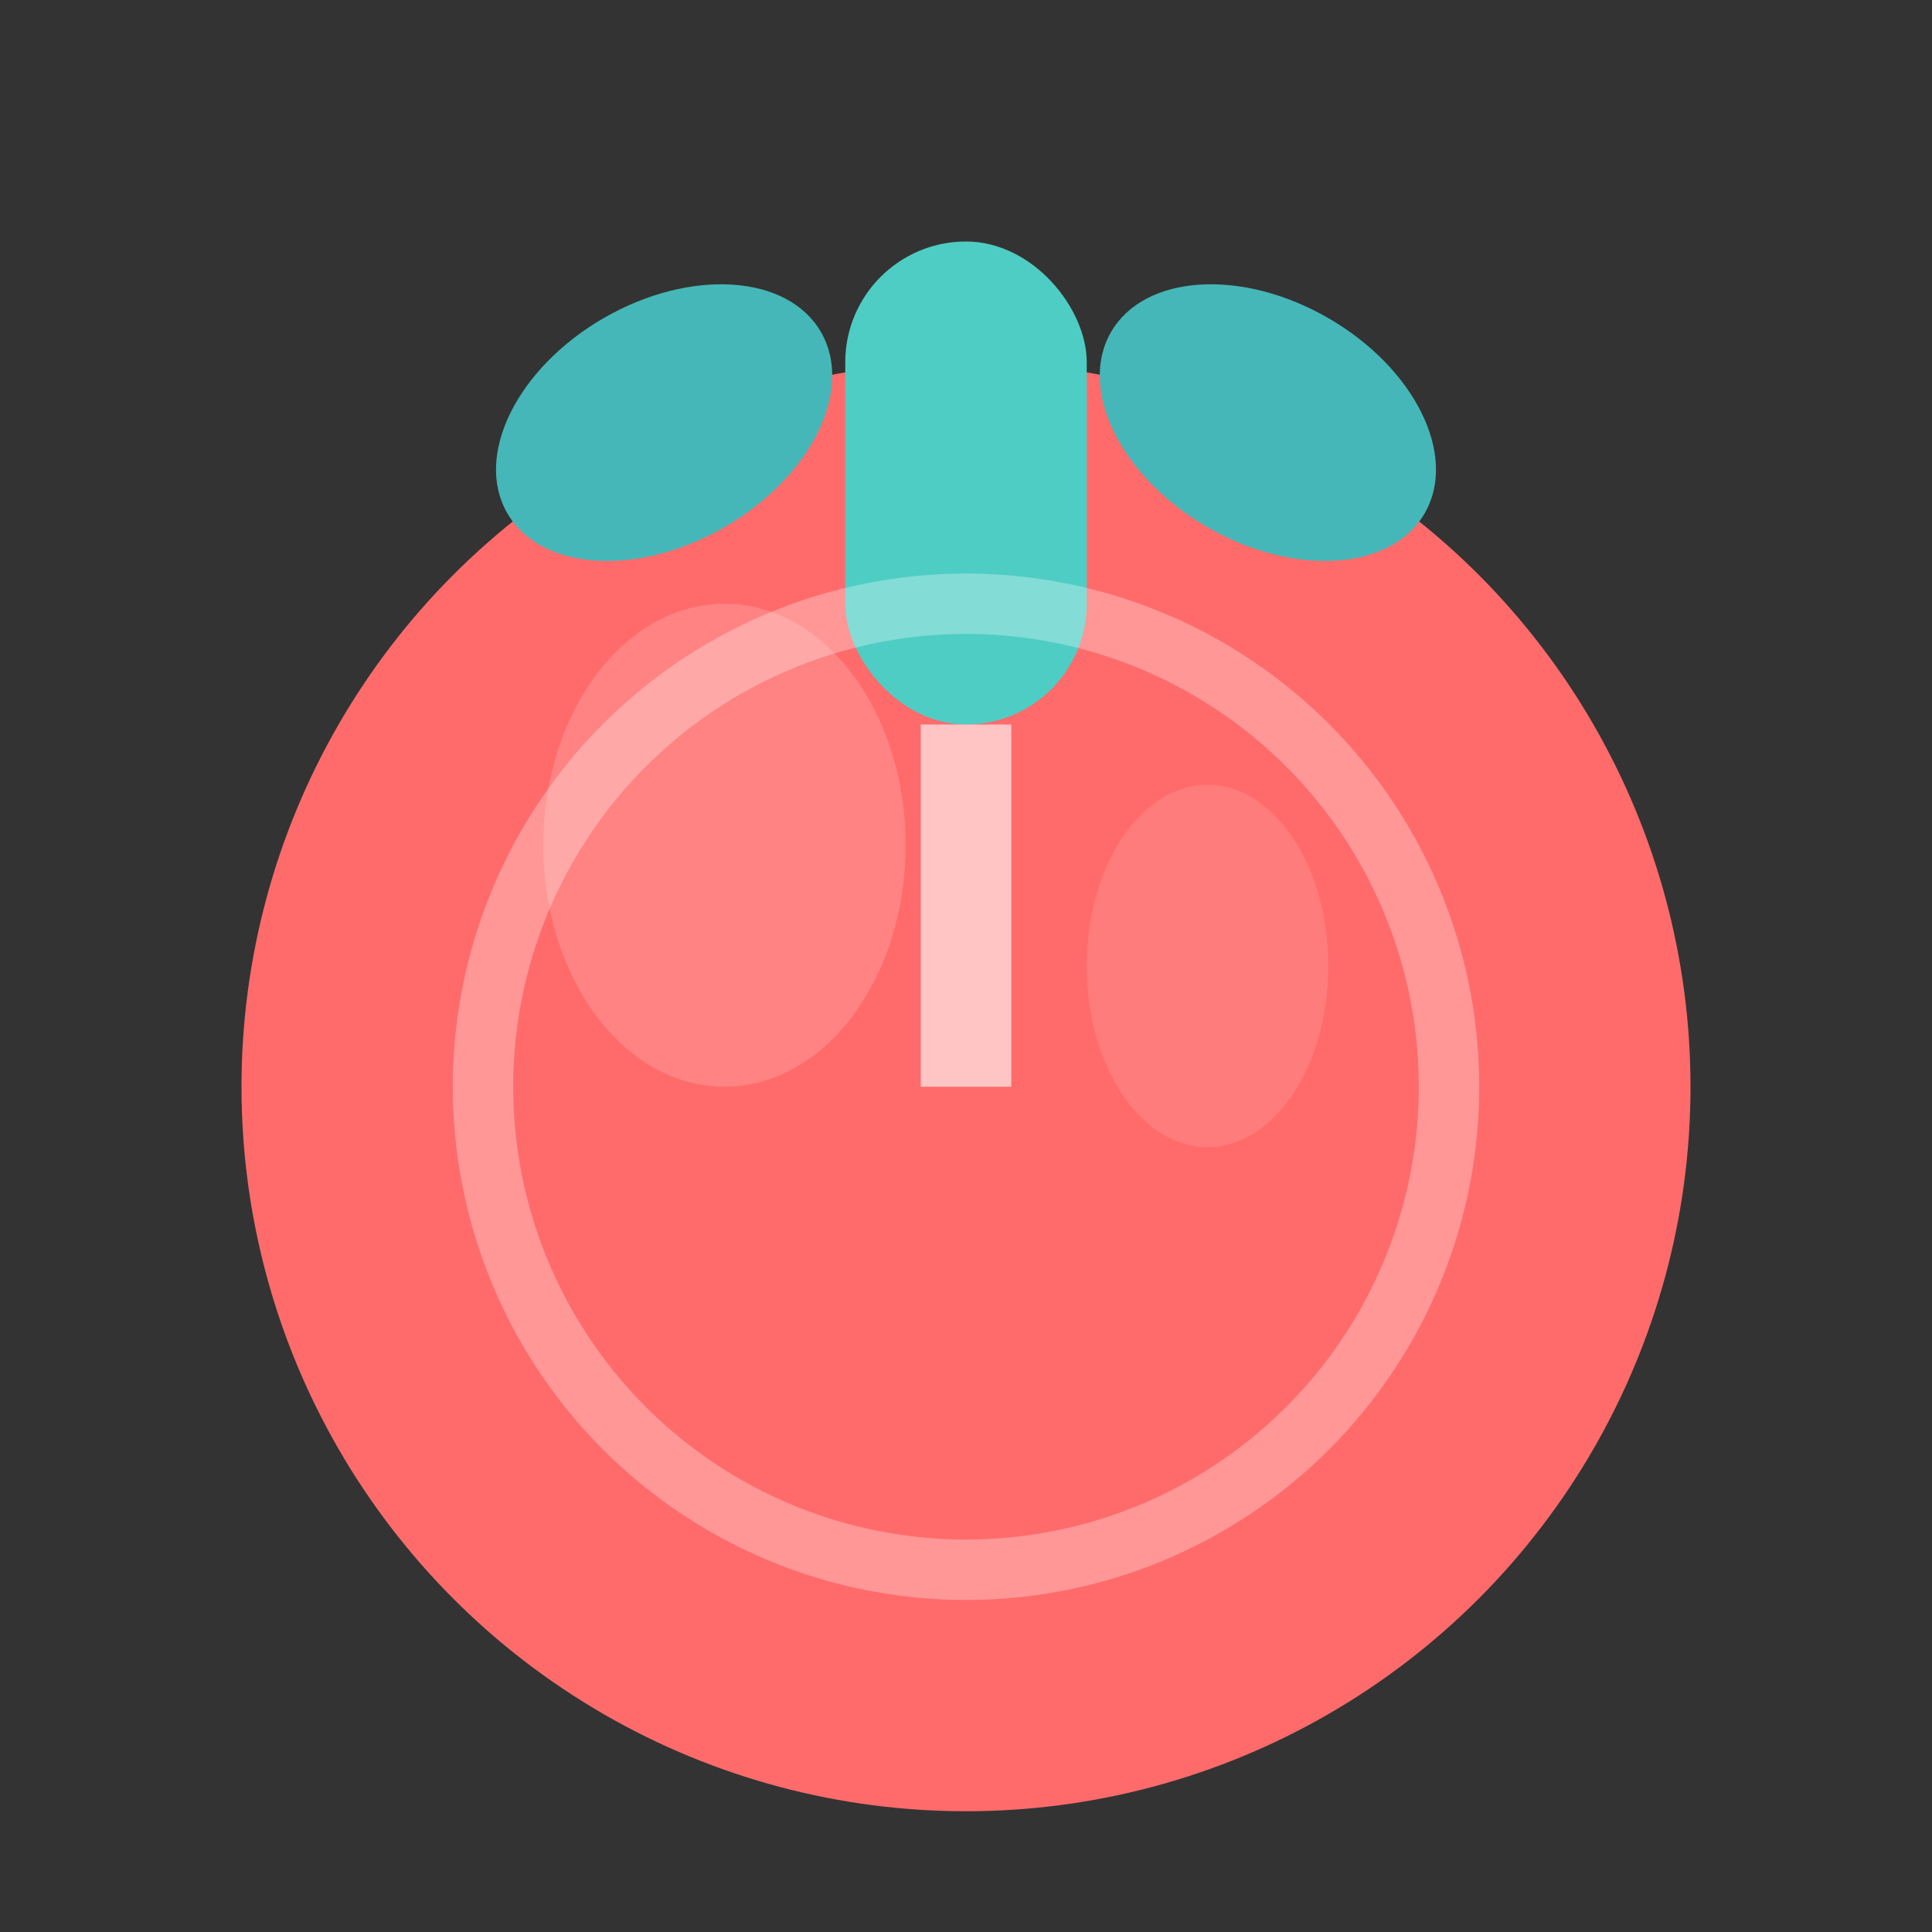
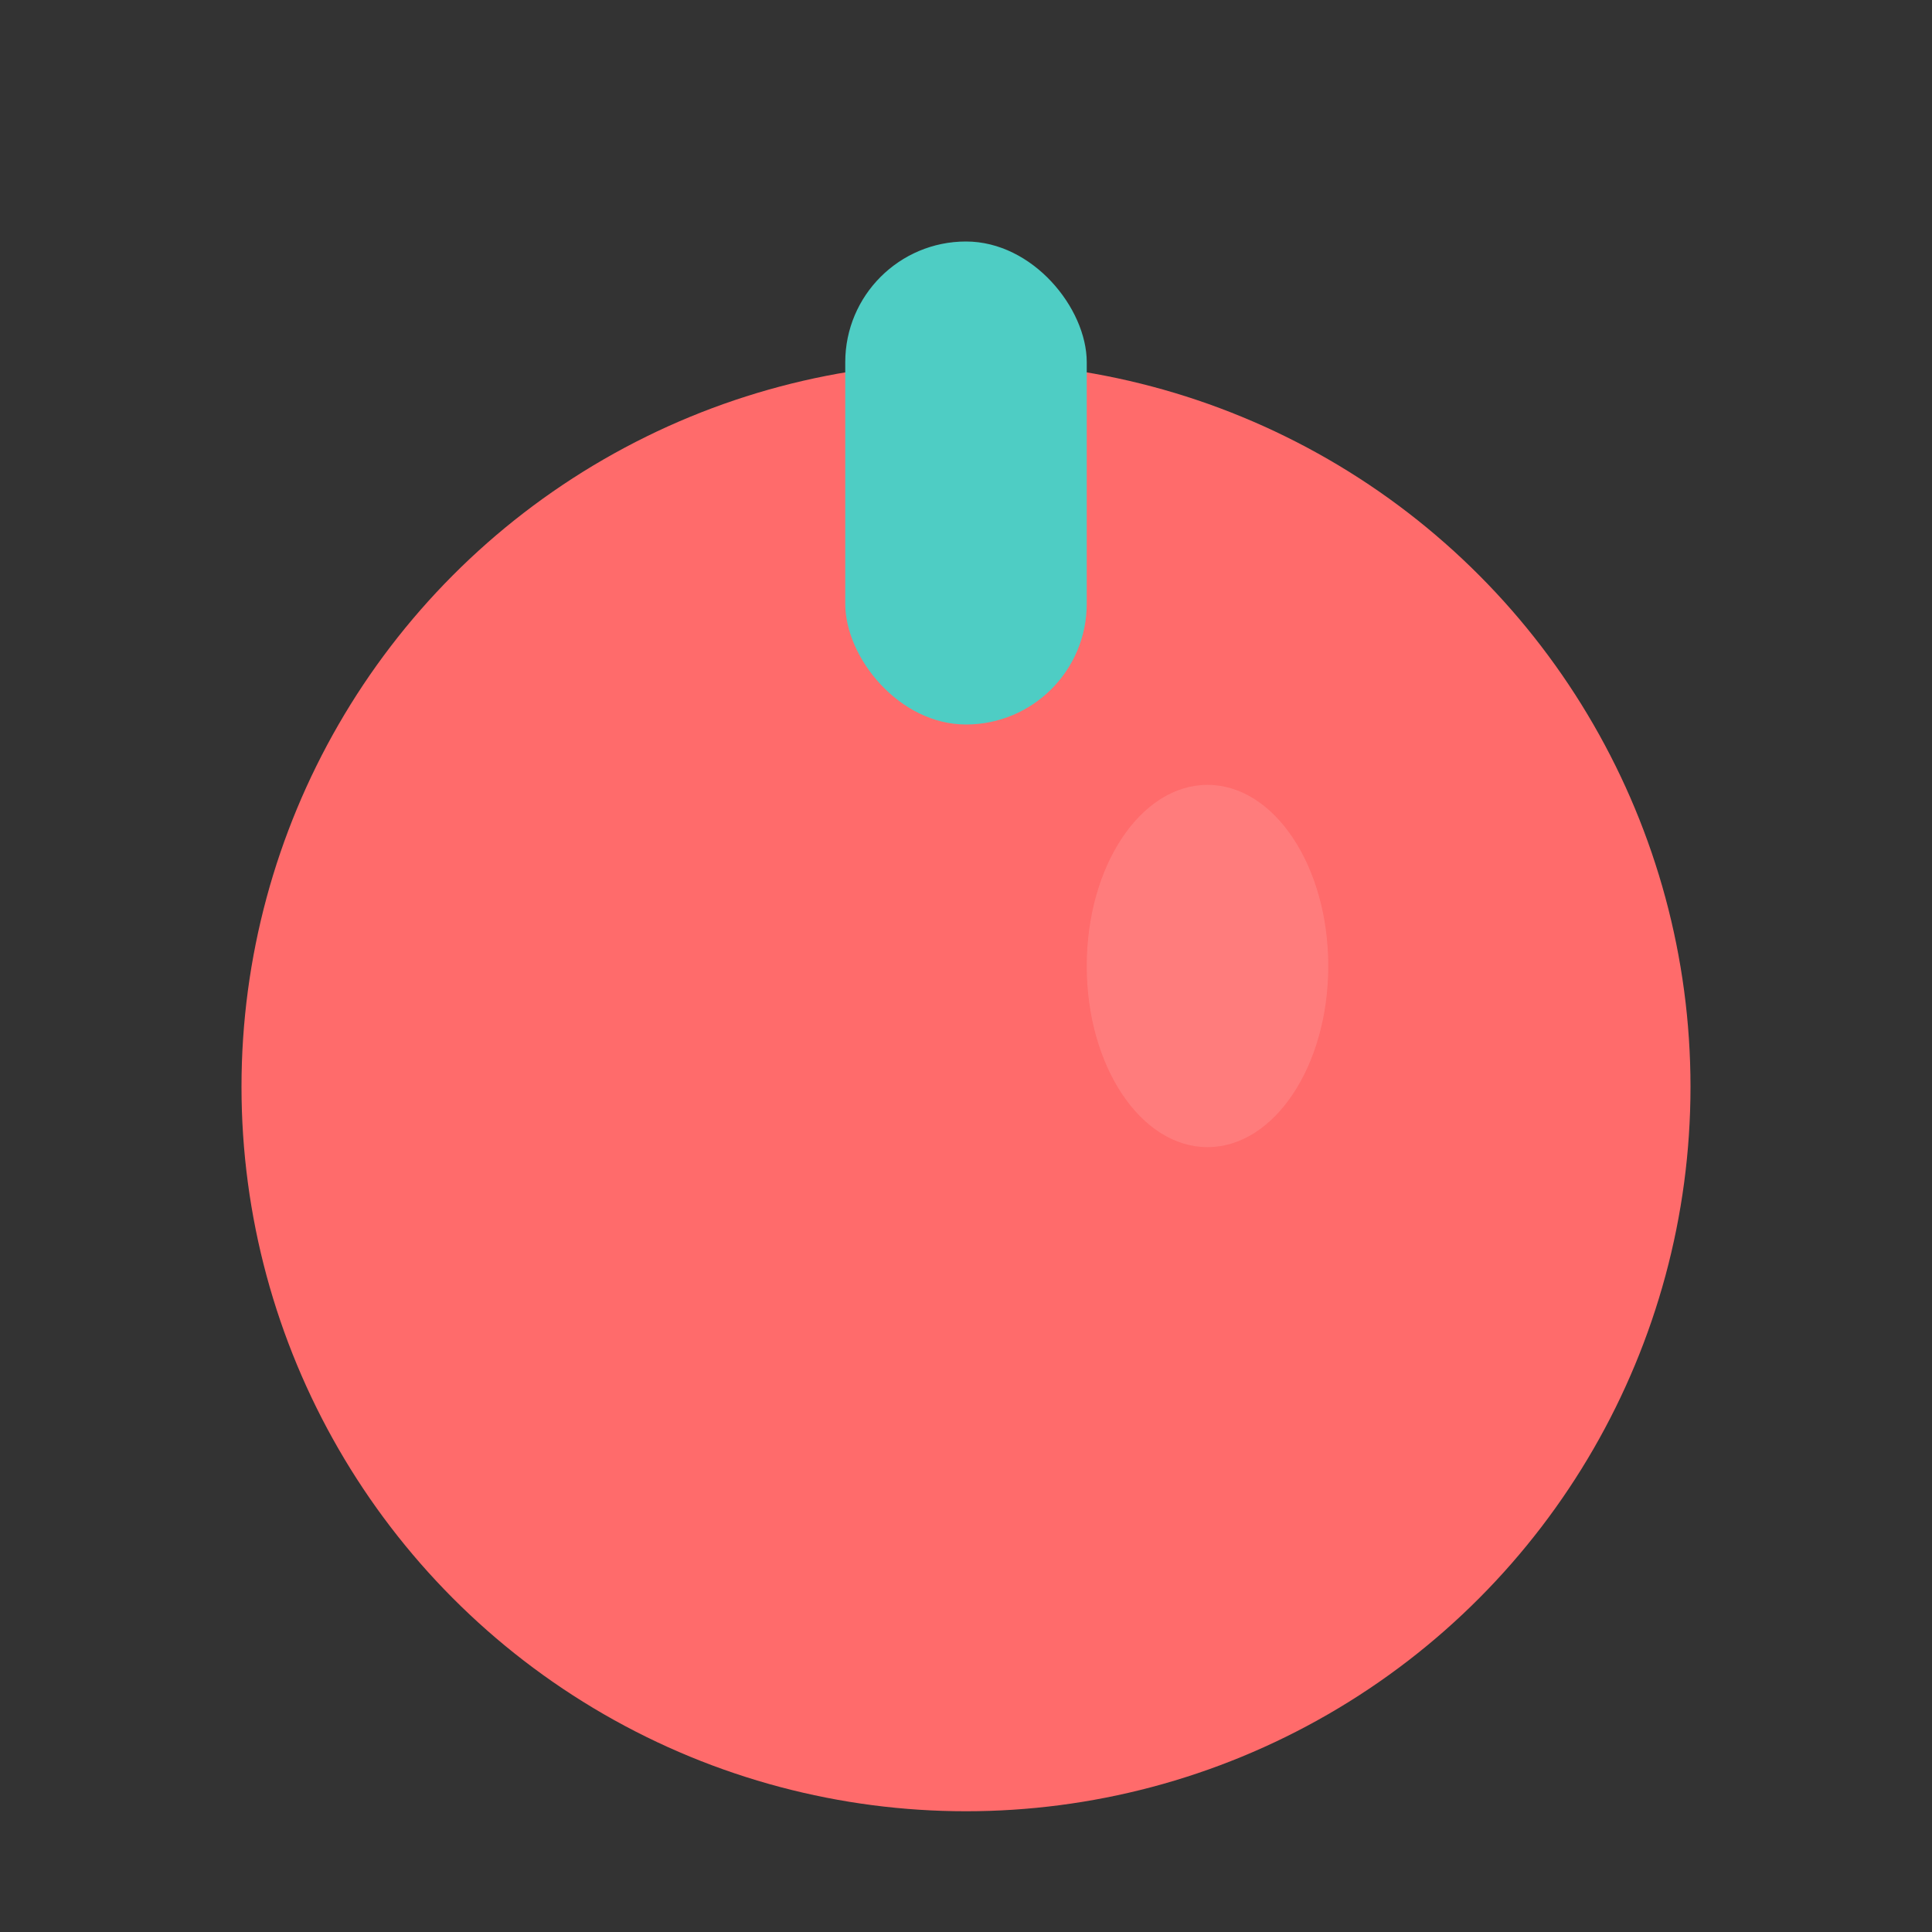
<svg xmlns="http://www.w3.org/2000/svg" width="32" height="32" viewBox="0 0 32 32">
  <rect x="0" y="0" width="32" height="32" fill="#333333" stroke="none" />
  <circle cx="16" cy="18" r="12" fill="#FF6B6B" />
-   <ellipse cx="12" cy="14" rx="3" ry="4" fill="#FF8E8E" opacity="0.7" />
  <ellipse cx="20" cy="16" rx="2" ry="3" fill="#FF8E8E" opacity="0.5" />
  <rect x="14" y="4" width="4" height="8" fill="#4ECDC4" rx="2" />
-   <ellipse cx="11" cy="7" rx="3" ry="2" fill="#45B7B8" transform="rotate(-30 11 7)" />
-   <ellipse cx="21" cy="7" rx="3" ry="2" fill="#45B7B8" transform="rotate(30 21 7)" />
-   <circle cx="16" cy="18" r="8" fill="none" stroke="#FFFFFF" stroke-width="1" opacity="0.3" />
-   <line x1="16" y1="18" x2="16" y2="12" stroke="#FFFFFF" stroke-width="1.5" opacity="0.6" />
</svg>